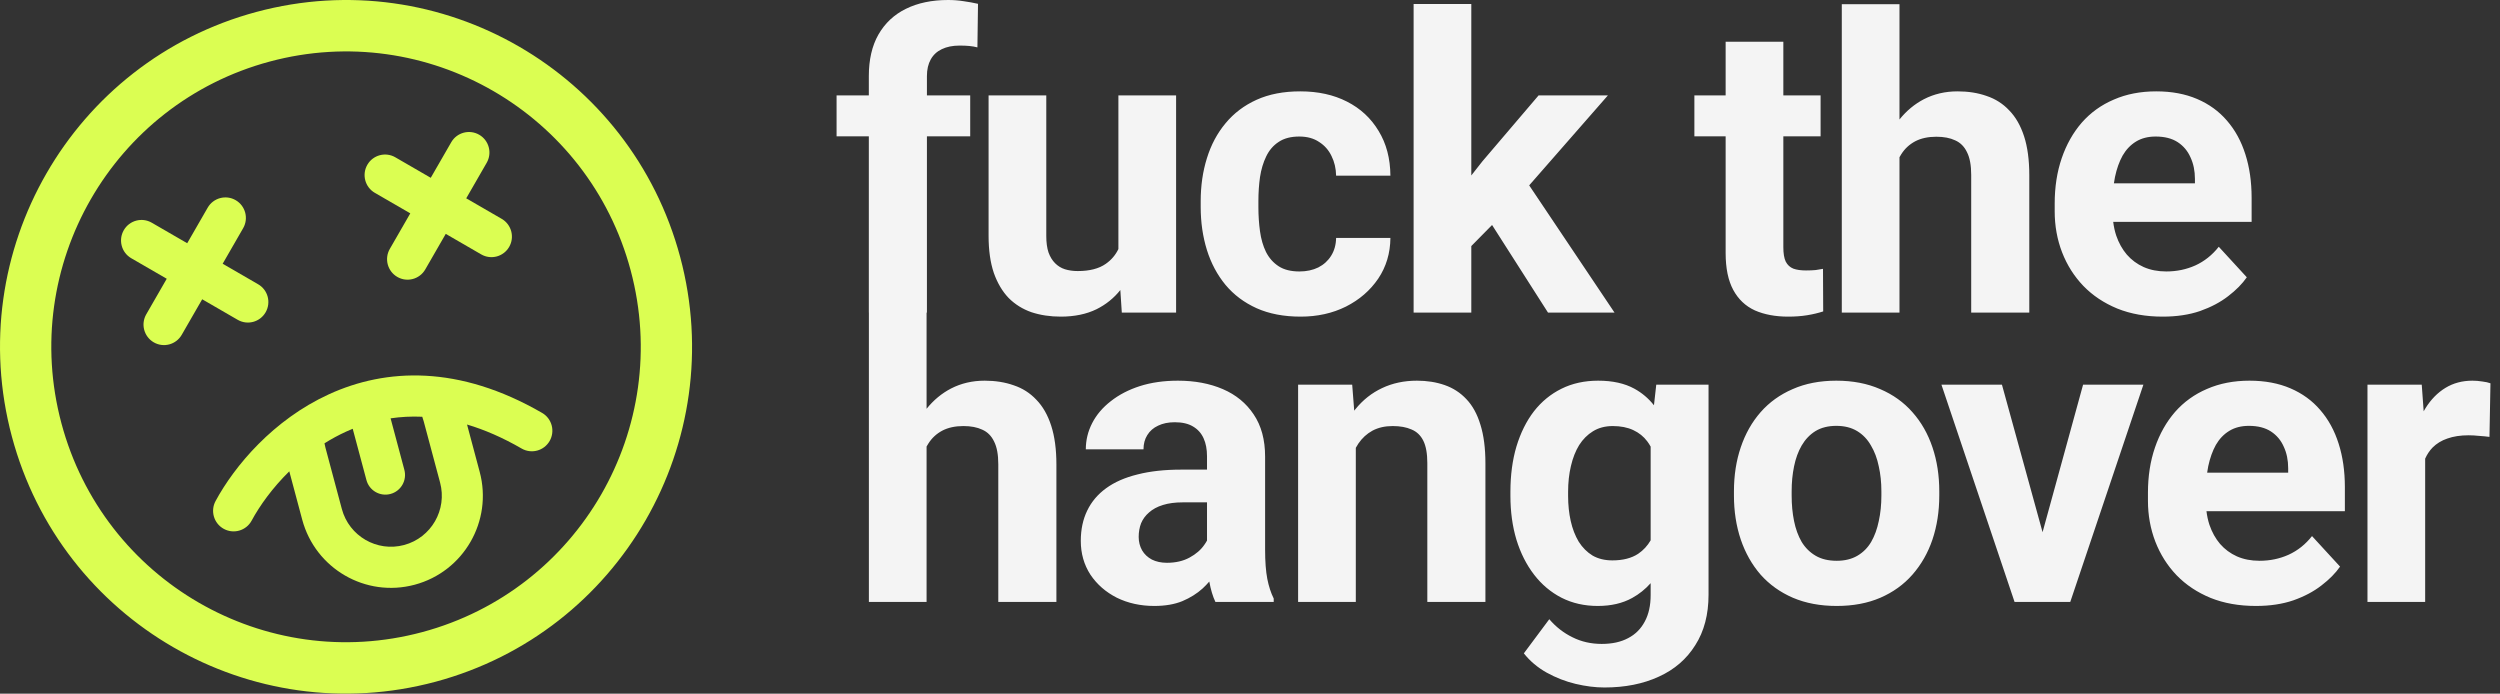
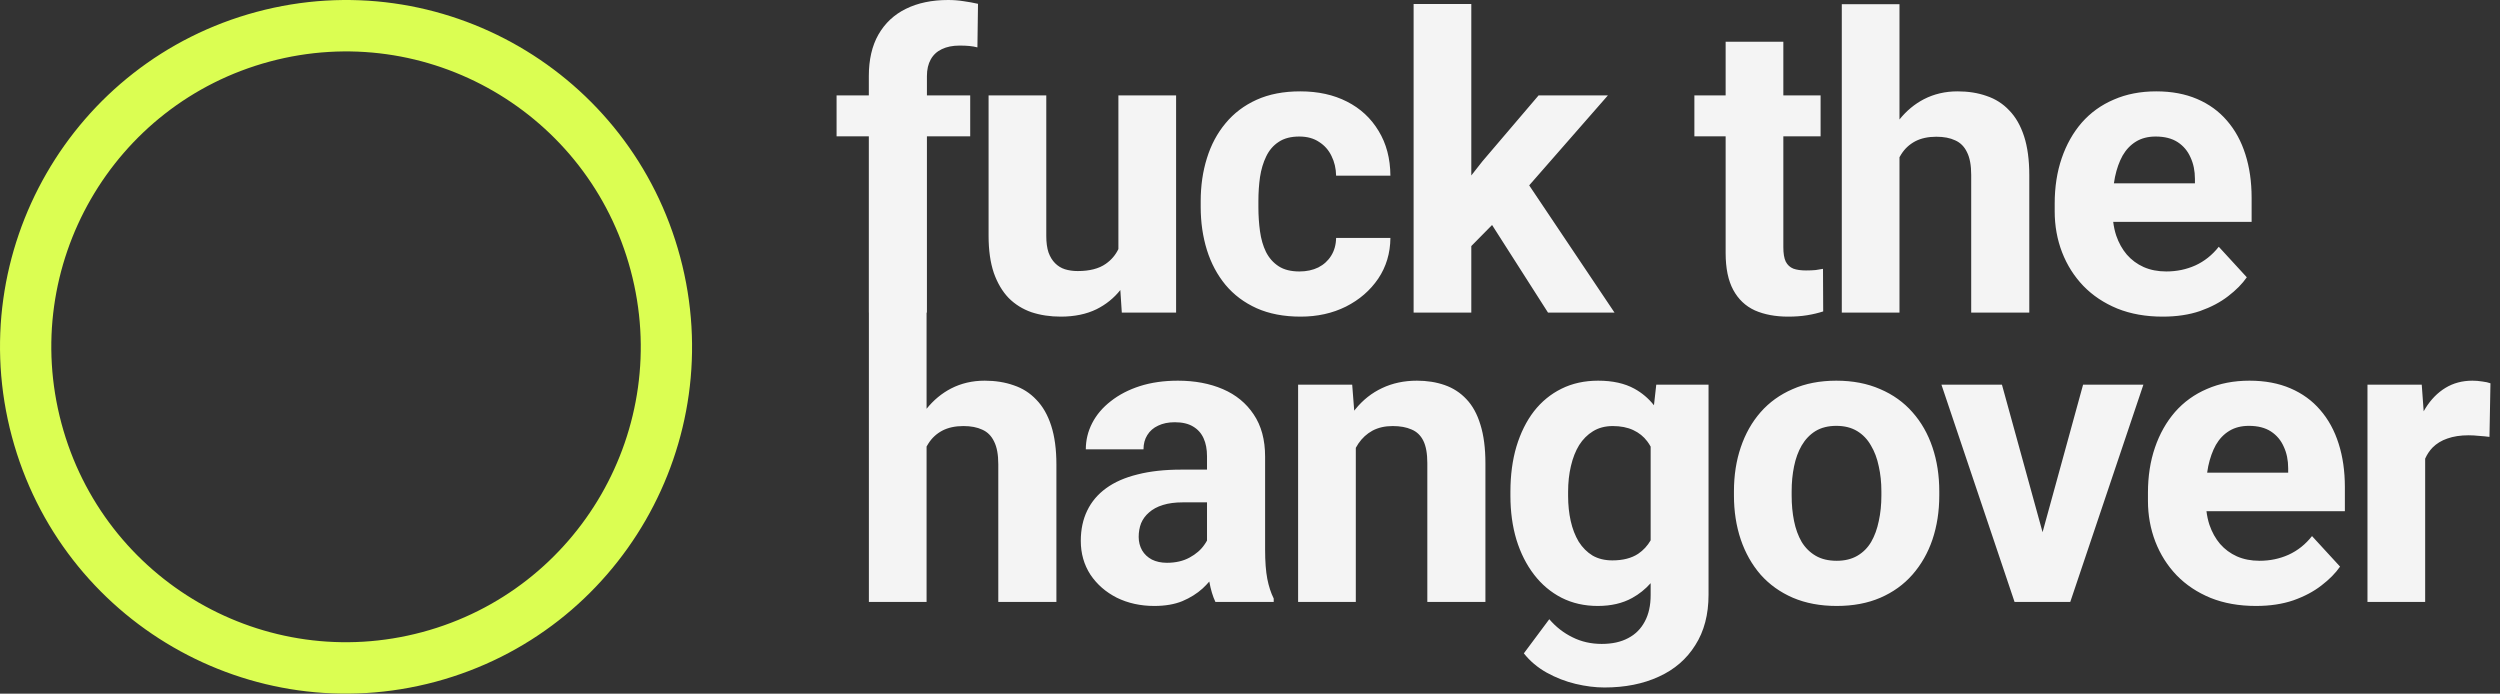
<svg xmlns="http://www.w3.org/2000/svg" width="173" height="48" viewBox="0 0 173 48" fill="none">
  <rect x="0" y="0" width="173" height="48" fill="#333333" stroke="none" />
  <path fill-rule="evenodd" clip-rule="evenodd" d="M60.127 21.633H60.123V9.434H57.891V6.6H60.123V5.266C60.123 4.127 60.345 3.168 60.788 2.39C61.241 1.602 61.874 1.01 62.688 0.611C63.51 0.204 64.485 0 65.613 0C65.983 0 66.338 0.028 66.68 0.083C67.022 0.13 67.355 0.19 67.678 0.264L67.637 3.279C67.461 3.233 67.276 3.2 67.082 3.182C66.888 3.163 66.662 3.154 66.403 3.154C65.922 3.154 65.511 3.237 65.169 3.404C64.837 3.562 64.582 3.798 64.407 4.113C64.231 4.428 64.143 4.812 64.143 5.266V6.6H67.138V9.434H64.143V21.633H64.119V28.289C64.598 27.691 65.162 27.223 65.811 26.885C66.513 26.524 67.289 26.343 68.14 26.343C68.879 26.343 69.549 26.45 70.15 26.663C70.76 26.866 71.282 27.2 71.716 27.663C72.16 28.117 72.502 28.714 72.742 29.455C72.982 30.197 73.103 31.095 73.103 32.151V41.655H69.082V32.123C69.082 31.456 68.985 30.933 68.791 30.553C68.606 30.164 68.334 29.891 67.973 29.733C67.622 29.567 67.188 29.483 66.67 29.483C66.097 29.483 65.607 29.59 65.201 29.803C64.803 30.016 64.484 30.312 64.244 30.692C64.201 30.759 64.159 30.829 64.119 30.901V41.655H60.127V21.633ZM75.882 21.397C76.534 21.071 77.082 20.629 77.527 20.071L77.629 21.633H81.386V6.6H77.393V17.236C77.192 17.652 76.901 17.992 76.52 18.257C76.049 18.59 75.402 18.757 74.579 18.757C74.256 18.757 73.96 18.715 73.692 18.632C73.433 18.549 73.207 18.41 73.013 18.215C72.819 18.021 72.666 17.771 72.555 17.465C72.454 17.159 72.403 16.784 72.403 16.34V6.6H68.41V16.312C68.41 17.312 68.53 18.169 68.771 18.882C69.02 19.586 69.362 20.165 69.797 20.619C70.24 21.064 70.767 21.392 71.377 21.605C71.996 21.809 72.671 21.911 73.401 21.911C74.353 21.911 75.18 21.74 75.882 21.397ZM91.226 18.507C90.847 18.692 90.412 18.785 89.922 18.785C89.331 18.785 88.85 18.665 88.481 18.424C88.111 18.183 87.82 17.854 87.607 17.437C87.404 17.02 87.266 16.543 87.192 16.006C87.118 15.469 87.081 14.909 87.081 14.325V13.922C87.081 13.338 87.118 12.783 87.192 12.255C87.275 11.717 87.418 11.24 87.621 10.824C87.825 10.398 88.111 10.064 88.481 9.823C88.85 9.573 89.326 9.448 89.909 9.448C90.454 9.448 90.911 9.573 91.281 9.823C91.66 10.064 91.946 10.388 92.141 10.796C92.344 11.203 92.45 11.657 92.459 12.157H96.216C96.207 10.963 95.934 9.93 95.398 9.059C94.871 8.179 94.141 7.503 93.208 7.03C92.284 6.558 91.207 6.322 89.978 6.322C88.823 6.322 87.815 6.516 86.956 6.905C86.096 7.294 85.38 7.836 84.807 8.531C84.234 9.216 83.804 10.022 83.518 10.949C83.231 11.866 83.088 12.857 83.088 13.922V14.325C83.088 15.381 83.231 16.372 83.518 17.298C83.804 18.215 84.234 19.021 84.807 19.716C85.38 20.401 86.096 20.939 86.956 21.328C87.825 21.717 88.841 21.911 90.006 21.911C91.161 21.911 92.205 21.68 93.139 21.216C94.072 20.744 94.816 20.1 95.371 19.285C95.925 18.461 96.207 17.521 96.216 16.465H92.459C92.45 16.937 92.335 17.349 92.113 17.701C91.9 18.044 91.605 18.313 91.226 18.507ZM101.814 0.278V12.142L102.576 11.171L106.472 6.6H111.268L105.82 12.827L111.726 21.633H107.123L103.251 15.57L101.814 17.028V21.633H97.822V0.278H101.814ZM125.985 9.434V6.6H123.407V2.89H119.414V6.6H117.251V9.434H119.414V17.507C119.414 18.563 119.59 19.415 119.941 20.063C120.292 20.712 120.791 21.184 121.438 21.48C122.094 21.768 122.861 21.911 123.739 21.911C124.22 21.911 124.659 21.879 125.056 21.814C125.454 21.749 125.823 21.661 126.165 21.55L126.151 18.604C126.013 18.632 125.842 18.66 125.638 18.688C125.444 18.706 125.223 18.715 124.973 18.715C124.622 18.715 124.331 18.674 124.1 18.59C123.869 18.498 123.693 18.336 123.573 18.104C123.462 17.873 123.407 17.539 123.407 17.104V9.434H125.985ZM131.444 0.292V8.268C131.923 7.67 132.487 7.202 133.135 6.864C133.838 6.502 134.614 6.322 135.464 6.322C136.204 6.322 136.874 6.428 137.474 6.641C138.084 6.845 138.607 7.179 139.041 7.642C139.485 8.096 139.826 8.693 140.067 9.434C140.307 10.175 140.427 11.074 140.427 12.13V21.633H136.407V12.102C136.407 11.435 136.31 10.912 136.116 10.532C135.931 10.143 135.658 9.87 135.298 9.712C134.947 9.545 134.512 9.462 133.995 9.462C133.422 9.462 132.932 9.568 132.525 9.782C132.128 9.995 131.809 10.291 131.569 10.671C131.525 10.738 131.484 10.808 131.444 10.88V21.633H127.452V0.292H131.444ZM146.524 21.355C147.448 21.726 148.493 21.911 149.657 21.911C150.627 21.911 151.492 21.782 152.249 21.522C153.007 21.253 153.654 20.911 154.19 20.494C154.735 20.077 155.165 19.642 155.479 19.188L153.539 17.076C153.086 17.65 152.545 18.081 151.917 18.368C151.297 18.646 150.627 18.785 149.907 18.785C149.324 18.785 148.802 18.683 148.34 18.479C147.887 18.276 147.499 17.988 147.176 17.618C146.861 17.247 146.616 16.807 146.441 16.298C146.343 15.999 146.274 15.684 146.234 15.353H155.812V13.686C155.812 12.584 155.669 11.583 155.382 10.685C155.096 9.777 154.671 8.999 154.107 8.35C153.552 7.702 152.864 7.202 152.041 6.85C151.219 6.498 150.276 6.322 149.213 6.322C148.123 6.322 147.143 6.512 146.275 6.892C145.406 7.262 144.666 7.795 144.056 8.489C143.456 9.184 142.994 10.004 142.67 10.949C142.347 11.893 142.185 12.935 142.185 14.075V14.631C142.185 15.631 142.356 16.576 142.698 17.465C143.04 18.345 143.53 19.118 144.167 19.785C144.814 20.452 145.6 20.976 146.524 21.355ZM146.282 12.685C146.304 12.534 146.329 12.385 146.358 12.241C146.478 11.676 146.653 11.185 146.884 10.768C147.125 10.351 147.434 10.027 147.813 9.795C148.192 9.564 148.645 9.448 149.172 9.448C149.791 9.448 150.299 9.578 150.697 9.837C151.094 10.097 151.39 10.448 151.584 10.893C151.787 11.328 151.889 11.824 151.889 12.38V12.685H146.282ZM83.683 40.243C83.542 40.407 83.387 40.568 83.219 40.724C82.831 41.076 82.365 41.367 81.819 41.599C81.274 41.821 80.627 41.932 79.879 41.932C78.927 41.932 78.063 41.743 77.286 41.363C76.519 40.974 75.909 40.441 75.456 39.765C75.013 39.08 74.791 38.301 74.791 37.431C74.791 36.643 74.939 35.944 75.235 35.333C75.53 34.721 75.965 34.207 76.538 33.79C77.12 33.364 77.845 33.045 78.714 32.832C79.583 32.609 80.59 32.498 81.736 32.498H83.525V31.567C83.525 31.086 83.446 30.674 83.289 30.331C83.132 29.979 82.887 29.706 82.554 29.511C82.231 29.317 81.81 29.219 81.293 29.219C80.849 29.219 80.465 29.298 80.142 29.455C79.819 29.604 79.569 29.821 79.393 30.108C79.218 30.386 79.13 30.715 79.13 31.095H75.138C75.138 30.456 75.285 29.849 75.581 29.275C75.877 28.701 76.307 28.196 76.87 27.76C77.434 27.316 78.104 26.968 78.88 26.718C79.666 26.468 80.544 26.343 81.514 26.343C82.679 26.343 83.714 26.538 84.62 26.927C85.525 27.316 86.237 27.899 86.754 28.677C87.281 29.455 87.545 30.428 87.545 31.595V38.028C87.545 38.853 87.596 39.529 87.697 40.057C87.799 40.575 87.947 41.029 88.141 41.418V41.655H84.107C83.925 41.273 83.784 40.803 83.683 40.243ZM83.525 37.406C83.474 37.501 83.414 37.597 83.344 37.695C83.104 38.047 82.762 38.343 82.318 38.584C81.875 38.825 81.353 38.945 80.752 38.945C80.355 38.945 80.008 38.871 79.712 38.723C79.416 38.565 79.19 38.352 79.033 38.084C78.876 37.806 78.797 37.496 78.797 37.153C78.797 36.81 78.853 36.495 78.964 36.208C79.084 35.921 79.269 35.671 79.518 35.458C79.768 35.235 80.087 35.064 80.475 34.944C80.863 34.823 81.32 34.763 81.847 34.763H83.525V37.406ZM93.822 41.655V30.99C93.878 30.886 93.938 30.787 94.002 30.692C94.261 30.312 94.584 30.016 94.972 29.803C95.37 29.59 95.837 29.483 96.373 29.483C96.89 29.483 97.324 29.562 97.676 29.719C98.036 29.868 98.309 30.127 98.493 30.497C98.678 30.868 98.771 31.387 98.771 32.054V41.655H102.791V32.068C102.791 31.012 102.675 30.118 102.444 29.386C102.223 28.654 101.899 28.066 101.474 27.621C101.058 27.177 100.559 26.853 99.977 26.649C99.395 26.445 98.752 26.343 98.05 26.343C97.163 26.343 96.359 26.515 95.638 26.857C94.926 27.191 94.312 27.677 93.794 28.316C93.766 28.35 93.739 28.384 93.712 28.418L93.572 26.621H89.829V41.655H93.822ZM118.231 26.621H114.613L114.454 28.044C114.076 27.568 113.625 27.186 113.102 26.899C112.427 26.528 111.591 26.343 110.593 26.343C109.65 26.343 108.805 26.528 108.056 26.899C107.307 27.269 106.67 27.793 106.143 28.469C105.625 29.145 105.223 29.956 104.937 30.9C104.66 31.836 104.521 32.878 104.521 34.027V34.318C104.521 35.411 104.66 36.421 104.937 37.347C105.223 38.274 105.63 39.08 106.157 39.765C106.684 40.45 107.317 40.983 108.056 41.363C108.805 41.743 109.641 41.932 110.565 41.932C111.489 41.932 112.284 41.747 112.95 41.377C113.431 41.112 113.856 40.772 114.225 40.356V41.182C114.225 41.895 114.091 42.502 113.823 43.002C113.555 43.512 113.171 43.896 112.672 44.156C112.173 44.424 111.563 44.559 110.842 44.559C110.103 44.559 109.428 44.406 108.818 44.1C108.208 43.803 107.672 43.387 107.21 42.849L105.45 45.212C105.875 45.749 106.402 46.193 107.03 46.545C107.668 46.897 108.333 47.157 109.026 47.323C109.729 47.49 110.394 47.574 111.023 47.574C112.455 47.574 113.712 47.323 114.793 46.823C115.875 46.332 116.716 45.605 117.316 44.642C117.926 43.688 118.231 42.525 118.231 41.154V26.621ZM114.225 30.904V37.391C114.006 37.769 113.72 38.078 113.365 38.32C112.903 38.626 112.307 38.779 111.577 38.779C111.05 38.779 110.593 38.667 110.205 38.445C109.826 38.213 109.507 37.894 109.248 37.486C108.999 37.069 108.814 36.592 108.694 36.055C108.574 35.518 108.513 34.939 108.513 34.318V34.027C108.513 33.388 108.578 32.795 108.708 32.248C108.837 31.692 109.026 31.211 109.276 30.803C109.535 30.396 109.854 30.076 110.232 29.845C110.621 29.604 111.078 29.483 111.605 29.483C112.15 29.483 112.621 29.576 113.019 29.761C113.416 29.946 113.74 30.206 113.989 30.539C114.074 30.653 114.153 30.774 114.225 30.904ZM119.989 34.291V33.999C119.989 32.897 120.146 31.882 120.46 30.956C120.775 30.02 121.232 29.21 121.833 28.524C122.434 27.839 123.173 27.306 124.051 26.927C124.929 26.538 125.936 26.343 127.073 26.343C128.21 26.343 129.222 26.538 130.109 26.927C130.996 27.306 131.74 27.839 132.341 28.524C132.951 29.21 133.413 30.02 133.727 30.956C134.041 31.882 134.198 32.897 134.198 33.999V34.291C134.198 35.384 134.041 36.398 133.727 37.334C133.413 38.26 132.951 39.07 132.341 39.765C131.74 40.45 131.001 40.983 130.123 41.363C129.245 41.743 128.237 41.932 127.101 41.932C125.964 41.932 124.952 41.743 124.065 41.363C123.187 40.983 122.443 40.45 121.833 39.765C121.232 39.07 120.775 38.26 120.46 37.334C120.146 36.398 119.989 35.384 119.989 34.291ZM123.982 33.999V34.291C123.982 34.92 124.037 35.509 124.148 36.055C124.259 36.602 124.434 37.083 124.675 37.5C124.924 37.908 125.248 38.227 125.645 38.459C126.042 38.691 126.528 38.806 127.101 38.806C127.655 38.806 128.131 38.691 128.529 38.459C128.926 38.227 129.245 37.908 129.485 37.5C129.725 37.083 129.901 36.602 130.012 36.055C130.132 35.509 130.192 34.92 130.192 34.291V33.999C130.192 33.388 130.132 32.813 130.012 32.276C129.901 31.73 129.721 31.248 129.471 30.831C129.231 30.405 128.912 30.071 128.515 29.831C128.117 29.59 127.637 29.469 127.073 29.469C126.509 29.469 126.029 29.59 125.631 29.831C125.243 30.071 124.924 30.405 124.675 30.831C124.434 31.248 124.259 31.73 124.148 32.276C124.037 32.813 123.982 33.388 123.982 33.999ZM140.739 41.655H139.408L134.348 26.621H138.535L141.346 36.828L144.149 26.621H148.322L143.262 41.655H141.945H140.739ZM156.11 41.932C154.945 41.932 153.901 41.747 152.977 41.377C152.053 40.997 151.267 40.474 150.62 39.807C149.982 39.14 149.493 38.366 149.151 37.486C148.809 36.597 148.638 35.652 148.638 34.652V34.096C148.638 32.957 148.8 31.915 149.123 30.97C149.446 30.025 149.909 29.205 150.509 28.511C151.119 27.816 151.859 27.283 152.727 26.913C153.596 26.533 154.576 26.343 155.666 26.343C156.729 26.343 157.672 26.519 158.494 26.871C159.317 27.223 160.005 27.723 160.56 28.372C161.124 29.02 161.549 29.798 161.835 30.706C162.122 31.604 162.265 32.605 162.265 33.707V35.374H152.687C152.727 35.705 152.796 36.02 152.894 36.319C153.069 36.829 153.314 37.269 153.628 37.639C153.952 38.01 154.34 38.297 154.793 38.501C155.255 38.704 155.777 38.806 156.359 38.806C157.08 38.806 157.75 38.667 158.369 38.389C158.998 38.102 159.539 37.672 159.991 37.097L161.932 39.209C161.618 39.663 161.188 40.098 160.643 40.515C160.107 40.932 159.46 41.275 158.702 41.543C157.944 41.803 157.08 41.932 156.11 41.932ZM152.81 32.262C152.782 32.407 152.757 32.555 152.735 32.707H158.342V32.401C158.342 31.845 158.24 31.35 158.037 30.914C157.843 30.47 157.547 30.118 157.15 29.858C156.752 29.599 156.244 29.469 155.625 29.469C155.098 29.469 154.645 29.585 154.266 29.817C153.887 30.048 153.578 30.372 153.337 30.789C153.106 31.206 152.931 31.697 152.81 32.262ZM167.821 31.739V41.655H163.829V26.621H167.585L167.718 28.463C167.756 28.394 167.795 28.327 167.835 28.261C168.214 27.649 168.676 27.177 169.221 26.843C169.766 26.51 170.39 26.343 171.093 26.343C171.314 26.343 171.541 26.362 171.772 26.399C172.003 26.427 172.192 26.468 172.34 26.524L172.271 30.233C172.077 30.206 171.841 30.183 171.564 30.164C171.296 30.136 171.051 30.122 170.829 30.122C170.266 30.122 169.776 30.197 169.36 30.345C168.953 30.484 168.611 30.692 168.334 30.97C168.123 31.189 167.952 31.445 167.821 31.739Z" fill="#F4F4F4" />
-   <path d="M31.225 9.845C31.616 9.165 32.483 8.933 33.161 9.325C33.838 9.717 34.071 10.585 33.679 11.265L32.263 13.724L34.717 15.144C35.394 15.537 35.627 16.405 35.235 17.084C34.844 17.764 33.978 17.996 33.3 17.604L30.846 16.184L29.429 18.644C29.037 19.323 28.171 19.556 27.493 19.163C26.816 18.771 26.583 17.903 26.975 17.224L28.392 14.764L25.938 13.344C25.26 12.952 25.028 12.083 25.419 11.404C25.81 10.725 26.677 10.492 27.355 10.884L29.808 12.304L31.225 9.845Z" fill="#DBFE52" />
-   <path d="M10.501 15.411C9.823 15.018 8.956 15.251 8.565 15.93C8.174 16.61 8.406 17.478 9.084 17.87L11.538 19.29L10.121 21.75C9.73 22.429 9.962 23.298 10.64 23.69C11.318 24.082 12.184 23.849 12.575 23.17L13.992 20.71L16.446 22.13C17.124 22.523 17.99 22.29 18.381 21.611C18.773 20.931 18.541 20.063 17.863 19.671L15.409 18.251L16.826 15.791C17.217 15.112 16.985 14.243 16.307 13.851C15.63 13.459 14.763 13.692 14.372 14.371L12.955 16.831L10.501 15.411Z" fill="#DBFE52" />
-   <path fill-rule="evenodd" clip-rule="evenodd" d="M36.095 31.038C34.772 30.273 33.513 29.732 32.319 29.377L33.196 32.657C34.105 36.057 32.092 39.551 28.7 40.462C25.308 41.373 21.821 39.356 20.912 35.956L20.019 32.616C18.859 33.756 17.978 34.982 17.414 36.026C17.041 36.718 16.18 36.974 15.49 36.6C14.801 36.226 14.544 35.363 14.917 34.672C16.228 32.246 18.904 29.049 22.762 27.284C26.705 25.48 31.749 25.238 37.515 28.574C38.194 28.967 38.426 29.837 38.034 30.518C37.642 31.198 36.774 31.431 36.095 31.038ZM30.454 33.394L29.32 29.154C29.292 29.047 29.258 28.941 29.22 28.839C28.456 28.804 27.725 28.846 27.029 28.949L27.982 32.514C28.176 33.241 27.746 33.988 27.021 34.182C26.296 34.377 25.551 33.946 25.357 33.219L24.408 29.671C24.25 29.735 24.094 29.803 23.941 29.873C23.421 30.111 22.925 30.382 22.454 30.678C22.472 30.779 22.494 30.88 22.521 30.98L23.655 35.22C24.158 37.101 26.088 38.218 27.965 37.714C29.843 37.21 30.957 35.275 30.454 33.394Z" fill="#DBFE52" />
-   <path d="M24.275 23.911L24.318 23.9L24.232 23.923L24.275 23.911Z" fill="#DBFE52" />
  <path fill-rule="evenodd" clip-rule="evenodd" d="M30.142 47.176C42.913 43.747 50.492 30.59 47.07 17.79C43.648 4.99 30.521 -2.606 17.75 0.824C4.979 4.253 -2.6 17.41 0.822 30.21C4.244 43.01 17.371 50.606 30.142 47.176ZM29.223 43.741C40.101 40.819 46.556 29.613 43.642 18.71C40.727 7.808 29.546 1.338 18.668 4.259C7.79 7.181 1.335 18.387 4.25 29.29C7.164 40.192 18.345 46.662 29.223 43.741Z" fill="#DBFE52" />
</svg>